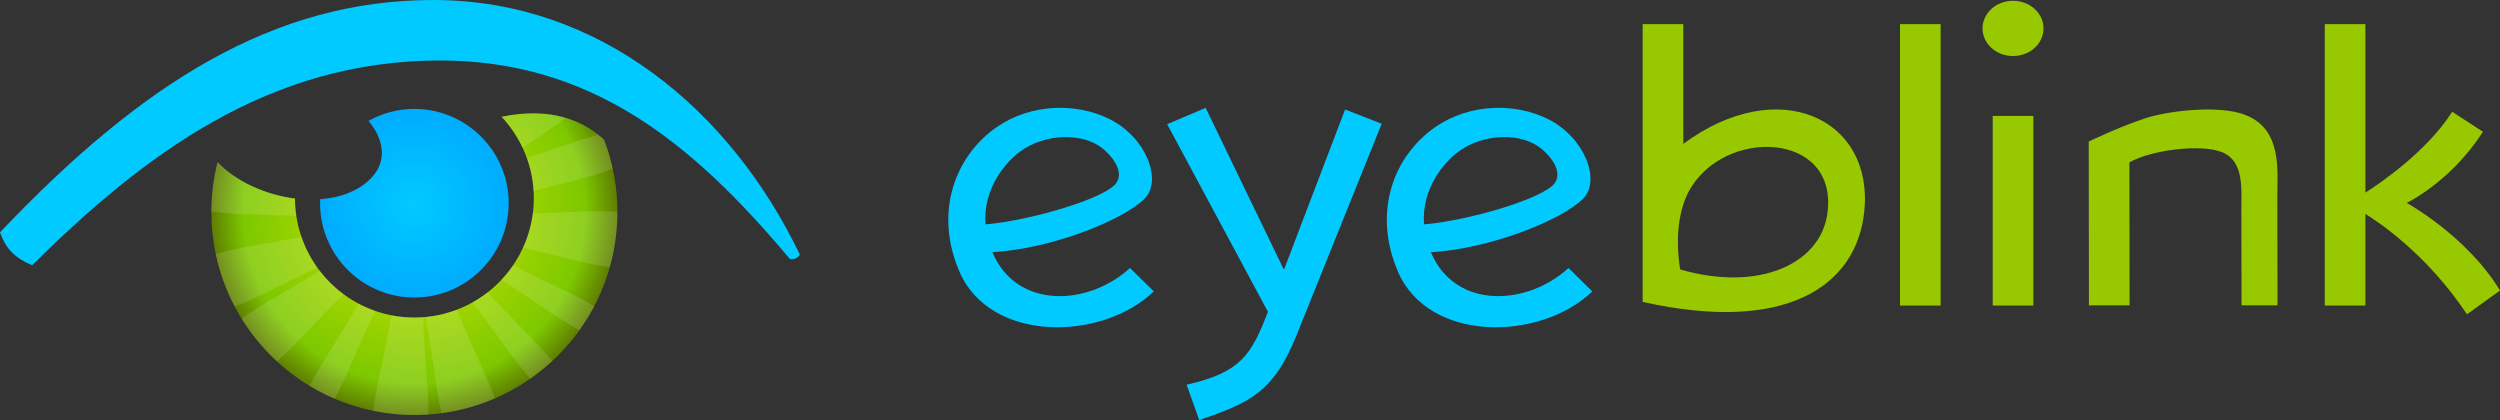
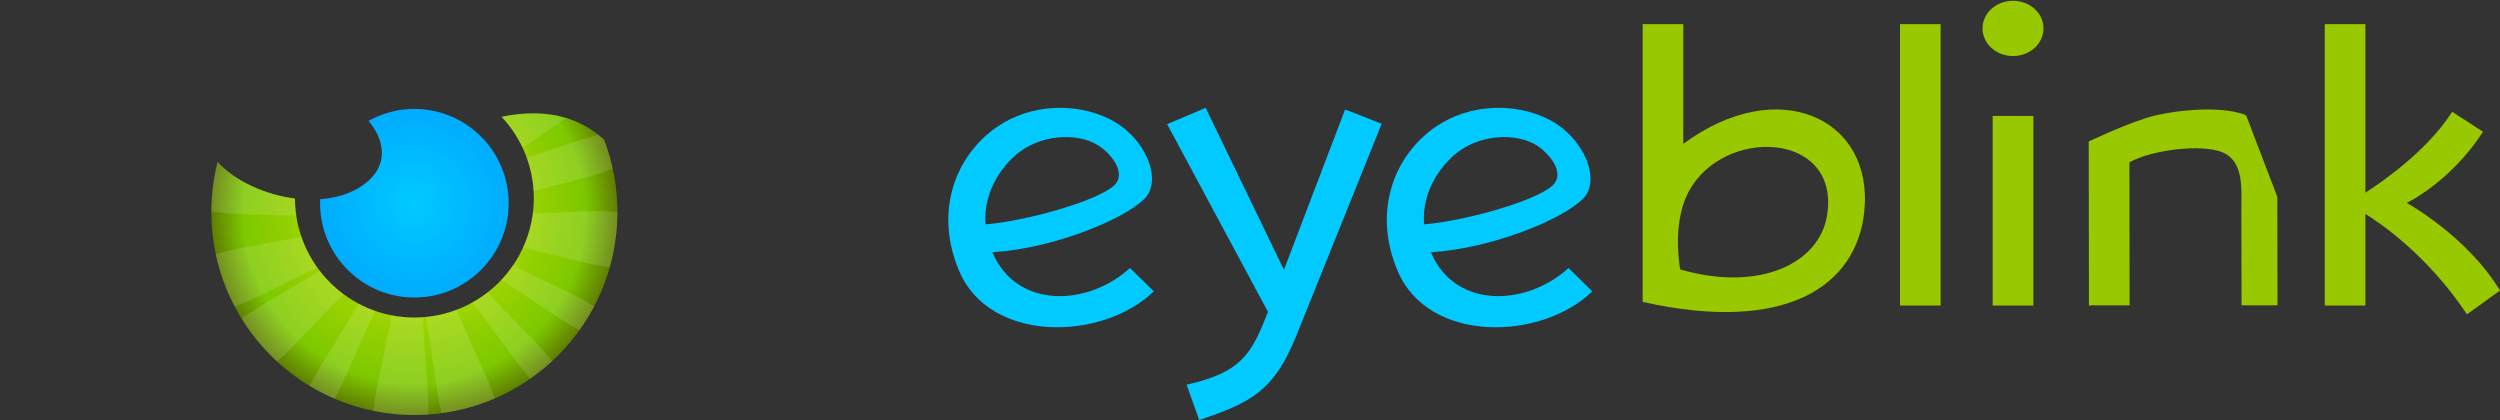
<svg xmlns="http://www.w3.org/2000/svg" xmlns:ns1="http://www.inkscape.org/namespaces/inkscape" xmlns:ns2="http://sodipodi.sourceforge.net/DTD/sodipodi-0.dtd" xmlns:xlink="http://www.w3.org/1999/xlink" width="332.8" height="55.916" id="svg3882" version="1.1" ns1:version="0.48.4 r9939" ns2:docname="New document 3">
  <rect width="100%" height="100%" fill="#333333" stroke="none" />
  <defs id="defs3884">
    <clipPath id="clipPath4146" clipPathUnits="userSpaceOnUse">
      <path id="path4148" d="m 0,108.5 319.5,0 L 319.5,0 0,0 0,108.5 z" ns1:connector-curvature="0" />
    </clipPath>
    <clipPath id="clipPath4130" clipPathUnits="userSpaceOnUse">
      <path id="path4132" d="m 0,108.5 319.5,0 L 319.5,0 0,0 0,108.5 z" ns1:connector-curvature="0" />
    </clipPath>
    <radialGradient id="radialGradient4118" spreadMethod="pad" gradientTransform="matrix(10.044,0,0,-10.044,64.405,53.622)" gradientUnits="userSpaceOnUse" r="1" cy="0" cx="0" fy="0" fx="0">
      <stop id="stop4120" offset="0" style="stop-opacity:1;stop-color:#00caff" />
      <stop id="stop4122" offset="1" style="stop-opacity:1;stop-color:#00acff" />
    </radialGradient>
    <clipPath id="clipPath4094" clipPathUnits="userSpaceOnUse">
      <path id="path4096" d="m 60.031,41.692 5.883,0 0,-10.626 -5.883,0 0,10.626 z" ns1:connector-curvature="0" />
    </clipPath>
    <clipPath id="clipPath4078" clipPathUnits="userSpaceOnUse">
      <path id="path4080" d="m 53.252,42.933 6.999,0 0,-10.14 -6.999,0 0,10.14 z" ns1:connector-curvature="0" />
    </clipPath>
    <clipPath id="clipPath4062" clipPathUnits="userSpaceOnUse">
      <path id="path4064" d="m 46.006,46.412 10.887,0 0,-9.64 -10.887,0 0,9.64 z" ns1:connector-curvature="0" />
    </clipPath>
    <clipPath id="clipPath4046" clipPathUnits="userSpaceOnUse">
      <path id="path4048" d="m 73.694,63.194 6.854,0 0,-3.669 -6.854,0 0,3.669 z" ns1:connector-curvature="0" />
    </clipPath>
    <clipPath id="clipPath4030" clipPathUnits="userSpaceOnUse">
      <path id="path4032" d="m 76.37,60.918 9.141,0 0,-5.977 -9.141,0 0,5.977 z" ns1:connector-curvature="0" />
    </clipPath>
    <clipPath id="clipPath4014" clipPathUnits="userSpaceOnUse">
      <path id="path4016" d="m 65.609,42.295 7.365,0 0,-11.033 -7.365,0 0,11.033 z" ns1:connector-curvature="0" />
    </clipPath>
    <clipPath id="clipPath3998" clipPathUnits="userSpaceOnUse">
      <path id="path4000" d="m 73.647,47.015 9.911,0 0,-6.905 -9.911,0 0,6.905 z" ns1:connector-curvature="0" />
    </clipPath>
    <clipPath id="clipPath3982" clipPathUnits="userSpaceOnUse">
      <path id="path3984" d="m 70.573,44.147 8.511,0 0,-9.208 -8.511,0 0,9.208 z" ns1:connector-curvature="0" />
    </clipPath>
    <clipPath id="clipPath3966" clipPathUnits="userSpaceOnUse">
      <path id="path3968" d="m 42.785,58.016 9.06,0 0,-5.746 -9.06,0 0,5.746 z" ns1:connector-curvature="0" />
    </clipPath>
    <clipPath id="clipPath3950" clipPathUnits="userSpaceOnUse">
      <path id="path3952" d="m 43.252,50.048 10.832,0 0,-7.419 -10.832,0 0,7.419 z" ns1:connector-curvature="0" />
    </clipPath>
    <clipPath id="clipPath3934" clipPathUnits="userSpaceOnUse">
      <path id="path3936" d="m 75.958,52.769 10.07,0 0,-5.948 -10.07,0 0,5.948 z" ns1:connector-curvature="0" />
    </clipPath>
    <clipPath id="clipPath3926" clipPathUnits="userSpaceOnUse">
      <path id="path3928" d="m 0,108.5 319.5,0 L 319.5,0 0,0 0,108.5 z" ns1:connector-curvature="0" />
    </clipPath>
    <radialGradient id="radialGradient3912" spreadMethod="pad" gradientTransform="matrix(21.674,0,0,-21.674,64.405,52.624)" gradientUnits="userSpaceOnUse" r="1" cy="0" cx="0" fy="0" fx="0">
      <stop id="stop3914" offset="0" style="stop-opacity:1;stop-color:#d4e800" />
      <stop id="stop3916" offset="0.84" style="stop-opacity:1;stop-color:#7dc800" />
      <stop id="stop3918" offset="1" style="stop-opacity:1;stop-color:#5f7d00" />
    </radialGradient>
    <radialGradient ns1:collect="always" xlink:href="#radialGradient3912" id="radialGradient4422" gradientUnits="userSpaceOnUse" gradientTransform="matrix(21.674,0,0,-21.674,64.405,52.624)" spreadMethod="pad" cx="0" cy="0" fx="0" fy="0" r="1" />
    <radialGradient ns1:collect="always" xlink:href="#radialGradient4118" id="radialGradient4424" gradientUnits="userSpaceOnUse" gradientTransform="matrix(10.044,0,0,-10.044,64.405,53.622)" spreadMethod="pad" cx="0" cy="0" fx="0" fy="0" r="1" />
  </defs>
  <ns2:namedview id="base" pagecolor="#ffffff" bordercolor="#666666" borderopacity="1.0" ns1:pageopacity="0.0" ns1:pageshadow="2" ns1:zoom="1.979899" ns1:cx="248.39921" ns1:cy="-49.233439" ns1:document-units="px" ns1:current-layer="layer1" showgrid="false" fit-margin-top="0" fit-margin-left="0" fit-margin-right="0" fit-margin-bottom="0" ns1:window-width="1759" ns1:window-height="1058" ns1:window-x="153" ns1:window-y="-8" ns1:window-maximized="1" />
  <g ns1:label="Layer 1" ns1:groupmode="layer" id="layer1" transform="translate(-208.6,-499.849)">
    <g id="g3900" transform="matrix(1.25,0,0,-1.25,183.256,593.93)">
      <g id="g3902">
        <g id="g3908">
          <g id="g3910">
            <path ns1:connector-curvature="0" d="m 73.694,62.828 c 2.121,-2.272 3.431,-5.312 3.431,-8.658 l 0,0 c 0,-7.014 -5.707,-12.721 -12.722,-12.721 l 0,0 c -6.997,0 -12.689,5.681 -12.715,12.674 l 0,0 c -3.06,0.372 -6.347,1.822 -8.241,3.893 l 0,0 0,0.001 c -0.432,-1.706 -0.664,-3.49 -0.664,-5.329 l 0,0 c 0,-11.941 9.681,-21.622 21.623,-21.622 l 0,0 c 11.941,0 21.621,9.681 21.621,21.622 l 0,0 c 0,2.712 -0.504,5.305 -1.415,7.697 l 0,0 c -1.673,1.531 -4.08,2.81 -7.54,2.81 l 0,0 c -1.03,0 -2.153,-0.113 -3.378,-0.367" style="fill:url(#radialGradient4422);stroke:none" id="path3920" />
          </g>
        </g>
      </g>
    </g>
    <g id="g3922" transform="matrix(1.25,0,0,-1.25,183.256,593.93)">
      <g id="g3924" clip-path="url(#clipPath3926)">
        <g id="g3930">
          <g id="g3932" />
          <g id="g3938">
            <g style="opacity:0.13" clip-path="url(#clipPath3934)" id="g3940">
              <g transform="translate(77.008,52.54)" id="g3942">
                <path ns1:connector-curvature="0" d="m 0,0 c -0.166,-1.291 -0.526,-2.52 -1.051,-3.66 3.322,-0.726 6.825,-1.779 9.258,-2.059 0.525,1.866 0.812,3.832 0.812,5.867 l 0,0.001 C 6.736,0.37 3.301,0.069 0,0" style="fill:#ffffff;fill-opacity:1;fill-rule:nonzero;stroke:none" id="path3944" />
              </g>
            </g>
          </g>
        </g>
        <g id="g3946">
          <g id="g3948" />
          <g id="g3954">
            <g style="opacity:0.13" clip-path="url(#clipPath3950)" id="g3956">
              <g transform="translate(52.386,50.048)" id="g3958">
                <path ns1:connector-curvature="0" d="m 0,0 c -3.288,-0.667 -6.847,-1.123 -9.133,-1.847 0.416,-1.97 1.101,-3.84 2.014,-5.572 2.389,0.865 5.674,2.728 8.818,4.136 C 0.982,-2.286 0.407,-1.183 0,0" style="fill:#ffffff;fill-opacity:1;fill-rule:nonzero;stroke:none" id="path3960" />
              </g>
            </g>
          </g>
        </g>
        <g id="g3962">
          <g id="g3964" />
          <g id="g3970">
            <g style="opacity:0.13" clip-path="url(#clipPath3966)" id="g3972">
              <g transform="translate(43.447,58.016)" id="g3974">
                <path ns1:connector-curvature="0" d="M 0,0 C -0.427,-1.685 -0.656,-3.449 -0.661,-5.266 1.612,-5.647 5.085,-5.582 8.399,-5.746 8.307,-5.139 8.244,-4.524 8.241,-3.893 5.182,-3.521 1.894,-2.071 0,0" style="fill:#ffffff;fill-opacity:1;fill-rule:nonzero;stroke:none" id="path3976" />
              </g>
            </g>
          </g>
        </g>
        <g id="g3978">
          <g id="g3980" />
          <g id="g3986">
            <g style="opacity:0.13" clip-path="url(#clipPath3982)" id="g3988">
              <g transform="translate(70.573,43.055)" id="g3990">
                <path ns1:connector-curvature="0" d="m 0,0 c 2.203,-2.726 4.363,-6.09 6.176,-8.115 0.821,0.572 1.602,1.199 2.335,1.877 C 6.845,-4.157 3.945,-1.519 1.636,1.093 1.12,0.69 0.576,0.321 0,0" style="fill:#ffffff;fill-opacity:1;fill-rule:nonzero;stroke:none" id="path3992" />
              </g>
            </g>
          </g>
        </g>
        <g id="g3994">
          <g id="g3996" />
          <g id="g4002">
            <g style="opacity:0.13" clip-path="url(#clipPath3998)" id="g4004">
              <g transform="translate(73.647,45.456)" id="g4006">
                <path ns1:connector-curvature="0" d="m 0,0 c 2.952,-1.818 6.03,-4.142 8.341,-5.346 0.579,0.808 1.104,1.657 1.57,2.543 C 7.769,-1.465 4.294,-0.036 1.267,1.559 0.888,1.004 0.46,0.487 0,0" style="fill:#ffffff;fill-opacity:1;fill-rule:nonzero;stroke:none" id="path4008" />
              </g>
            </g>
          </g>
        </g>
        <g id="g4010">
          <g id="g4012" />
          <g id="g4018">
            <g style="opacity:0.13" clip-path="url(#clipPath4014)" id="g4020">
              <g transform="translate(65.609,41.511)" id="g4022">
                <path ns1:connector-curvature="0" d="m 0,0 c 0.699,-3.456 1.03,-7.528 1.68,-10.248 1.994,0.266 3.902,0.8 5.685,1.571 C 6.462,-6.071 4.574,-2.5 3.318,0.785 2.269,0.384 1.16,0.11 0,0" style="fill:#ffffff;fill-opacity:1;fill-rule:nonzero;stroke:none" id="path4024" />
              </g>
            </g>
          </g>
        </g>
        <g id="g4026">
          <g id="g4028" />
          <g id="g4034">
            <g style="opacity:0.13" clip-path="url(#clipPath4030)" id="g4036">
              <g transform="translate(77.088,54.941)" id="g4038">
                <path ns1:connector-curvature="0" d="M 0,0 C 3.126,0.826 6.394,1.504 8.423,2.36 8.192,3.416 7.903,4.451 7.524,5.444 7.325,5.626 7.112,5.803 6.891,5.977 4.772,5.385 1.967,4.406 -0.717,3.491 -0.321,2.389 -0.074,1.219 0,0" style="fill:#ffffff;fill-opacity:1;fill-rule:nonzero;stroke:none" id="path4040" />
              </g>
            </g>
          </g>
        </g>
        <g id="g4042">
          <g id="g4044" />
          <g id="g4050">
            <g style="opacity:0.13" clip-path="url(#clipPath4046)" id="g4052">
              <g transform="translate(73.694,62.828)" id="g4054">
                <path ns1:connector-curvature="0" d="m 0,0 c 0.906,-0.971 1.653,-2.088 2.224,-3.303 1.621,1.109 3.266,2.18 4.63,3.177 C 5.025,0.426 2.775,0.575 0,0" style="fill:#ffffff;fill-opacity:1;fill-rule:nonzero;stroke:none" id="path4056" />
              </g>
            </g>
          </g>
        </g>
        <g id="g4058">
          <g id="g4060" />
          <g id="g4066">
            <g style="opacity:0.13" clip-path="url(#clipPath4062)" id="g4068">
              <g transform="translate(56.893,43.928)" id="g4070">
                <path ns1:connector-curvature="0" d="m 0,0 c -0.96,0.706 -1.815,1.541 -2.544,2.483 -2.909,-1.83 -6.289,-3.551 -8.344,-5.079 1.045,-1.688 2.314,-3.223 3.768,-4.56 C -5.089,-5.412 -2.541,-2.403 0,0" style="fill:#ffffff;fill-opacity:1;fill-rule:nonzero;stroke:none" id="path4072" />
              </g>
            </g>
          </g>
        </g>
        <g id="g4074">
          <g id="g4076" />
          <g id="g4082">
            <g style="opacity:0.13" clip-path="url(#clipPath4078)" id="g4084">
              <g transform="translate(58.457,42.933)" id="g4086">
                <path ns1:connector-curvature="0" d="m 0,0 c -1.699,-3.065 -4,-6.326 -5.204,-8.771 0.854,-0.515 1.747,-0.973 2.673,-1.369 1.333,2.42 2.722,6.233 4.326,9.366 C 1.175,-0.558 0.573,-0.305 0,0" style="fill:#ffffff;fill-opacity:1;fill-rule:nonzero;stroke:none" id="path4088" />
              </g>
            </g>
          </g>
        </g>
        <g id="g4090">
          <g id="g4092" />
          <g id="g4098">
            <g style="opacity:0.13" clip-path="url(#clipPath4094)" id="g4100">
              <g transform="translate(65.34,41.497)" id="g4102">
                <path ns1:connector-curvature="0" d="m 0,0 c -0.311,-0.023 -0.621,-0.048 -0.938,-0.048 -0.84,0 -1.66,0.087 -2.455,0.243 -0.529,-3.488 -1.602,-7.413 -1.917,-10.183 1.413,-0.29 2.876,-0.443 4.375,-0.443 0.507,0 1.008,0.023 1.507,0.058 C 0.605,-7.575 0.04,-3.525 0,0" style="fill:#ffffff;fill-opacity:1;fill-rule:nonzero;stroke:none" id="path4104" />
              </g>
            </g>
          </g>
        </g>
      </g>
    </g>
    <g id="g4106" transform="matrix(1.25,0,0,-1.25,183.256,593.93)">
      <g id="g4108">
        <g id="g4114">
          <g id="g4116">
            <path ns1:connector-curvature="0" d="m 59.518,62.39 c 1.549,-1.841 2.077,-4.14 0.359,-6.009 l 0,0 c -1.278,-1.392 -3.26,-2.16 -5.494,-2.331 l 0,0 c -0.007,-0.142 -0.022,-0.282 -0.022,-0.425 l 0,0 c 0,-5.541 4.504,-10.046 10.042,-10.046 l 0,0 c 5.54,0 10.047,4.505 10.047,10.046 l 0,0 c 0,5.536 -4.507,10.041 -10.047,10.041 l 0,0 c -1.773,0 -3.438,-0.466 -4.885,-1.276" style="fill:url(#radialGradient4424);stroke:none" id="path4124" />
          </g>
        </g>
      </g>
    </g>
    <g id="g4126" transform="matrix(1.25,0,0,-1.25,183.256,593.93)">
      <g id="g4128" clip-path="url(#clipPath4130)">
        <g id="g4134" transform="translate(66.422,75.264)">
-           <path ns1:connector-curvature="0" d="m 0,0 c -17,0 -31.047,-8.848 -46.146,-24.74 0.599,-1.728 1.602,-2.748 3.418,-3.509 11.931,11.818 25.238,21.808 43.421,21.808 16.143,0 26.885,-8.74 37.295,-21.157 0.434,-0.065 0.872,0.146 1.045,0.489 C 31.662,-11.764 17.74,0 0,0" style="fill:#00caff;fill-opacity:1;fill-rule:nonzero;stroke:none" id="path4136" />
-         </g>
+           </g>
      </g>
    </g>
    <g id="g4142" transform="matrix(1.25,0,0,-1.25,183.256,593.93)">
      <g id="g4144" clip-path="url(#clipPath4146)">
        <g id="g4150" transform="translate(237.901,72.241)">
          <path ns1:connector-curvature="0" d="m 0,0 c 0,-1.626 -1.452,-2.943 -3.249,-2.943 -1.795,0 -3.244,1.317 -3.244,2.943 0,1.625 1.449,2.939 3.244,2.939 C -1.452,2.939 0,1.625 0,0" style="fill:#98c800;fill-opacity:1;fill-rule:nonzero;stroke:none" id="path4152" />
        </g>
        <g id="g4154" transform="translate(214.88,52.493)">
          <path ns1:connector-curvature="0" d="m 0,0 c -0.751,-5.308 -7.243,-8.358 -15.677,-5.922 -0.618,3.993 0.089,6.738 0.893,8.255 C -11.093,9.296 1.247,8.813 0,0 m -15.34,7.449 0,12.753 -4.327,0 0,-29.582 C -4.363,-12.803 3.097,-7.681 3.931,0.221 4.983,10.183 -5.242,14.93 -15.34,7.449" style="fill:#98c800;fill-opacity:1;fill-rule:nonzero;stroke:none" id="path4156" />
        </g>
        <g id="g4158" transform="translate(175.608,59.127)">
          <path ns1:connector-curvature="0" d="m 0,0 c 2.674,1.969 6.731,2.025 8.801,0.313 1.63,-1.349 2.263,-2.963 1.206,-3.931 C 8.137,-5.334 0.381,-7.451 -3.681,-7.755 -3.963,-3.893 -1.49,-1.097 0,0 m 11.705,-12.4 c -4.378,-4.04 -12.059,-4.479 -14.654,1.678 6.304,0.37 13.874,3.395 16.195,5.683 1.94,1.913 0.222,6.51 -3.686,8.479 C 6.056,5.205 1.191,5.152 -2.502,2.591 -6.818,-0.403 -9.23,-6.332 -6.463,-12.777 c 3.277,-7.633 15.189,-7.427 20.701,-2.117 l -2.533,2.494 z" style="fill:#00caff;fill-opacity:1;fill-rule:nonzero;stroke:none" id="path4160" />
        </g>
        <g id="g4162" transform="translate(128.909,59.127)">
          <path ns1:connector-curvature="0" d="m 0,0 c 2.674,1.969 6.731,2.025 8.801,0.313 1.63,-1.349 2.263,-2.963 1.206,-3.931 C 8.137,-5.334 0.381,-7.451 -3.681,-7.755 -3.963,-3.893 -1.49,-1.097 0,0 m -2.948,-10.722 c 6.303,0.37 13.874,3.395 16.194,5.683 1.94,1.913 0.222,6.51 -3.686,8.479 C 6.056,5.205 1.191,5.152 -2.502,2.591 -6.818,-0.403 -9.23,-6.332 -6.463,-12.777 c 3.277,-7.633 15.189,-7.427 20.701,-2.117 l -2.533,2.494 c -4.378,-4.04 -12.059,-4.479 -14.653,1.678" style="fill:#00caff;fill-opacity:1;fill-rule:nonzero;stroke:none" id="path4164" />
        </g>
        <path ns1:connector-curvature="0" d="m 226.944,72.695 -4.328,0 0,-29.971 4.328,0 0,29.971 z" style="fill:#98c800;fill-opacity:1;fill-rule:nonzero;stroke:none" id="path4166" />
        <path ns1:connector-curvature="0" d="m 236.818,62.915 -4.329,0 0,-20.191 4.329,0 0,20.191 z" style="fill:#98c800;fill-opacity:1;fill-rule:nonzero;stroke:none" id="path4168" />
        <g id="g4170" transform="translate(259.476,62.993)">
-           <path ns1:connector-curvature="0" d="M 0,0 C -2.873,1.173 -8.449,0.431 -10.71,-0.314 -13.575,-1.258 -16.76,-2.8 -16.76,-2.8 l 0.001,-0.023 -0.001,-10e-4 0.022,-17.446 0.495,0.036 0,-0.012 3.834,0 -10e-4,0.286 10e-4,0 -0.018,14.944 c 2.428,1.355 7.692,1.974 9.881,1.076 2.342,-0.959 2.041,-3.883 2.041,-6.166 l 0.021,-10.14 3.831,0 -0.022,11.549 C 3.325,-5.834 3.848,-1.57 0,0" style="fill:#98c800;fill-opacity:1;fill-rule:nonzero;stroke:none" id="path4172" />
+           <path ns1:connector-curvature="0" d="M 0,0 C -2.873,1.173 -8.449,0.431 -10.71,-0.314 -13.575,-1.258 -16.76,-2.8 -16.76,-2.8 l 0.001,-0.023 -0.001,-10e-4 0.022,-17.446 0.495,0.036 0,-0.012 3.834,0 -10e-4,0.286 10e-4,0 -0.018,14.944 c 2.428,1.355 7.692,1.974 9.881,1.076 2.342,-0.959 2.041,-3.883 2.041,-6.166 l 0.021,-10.14 3.831,0 -0.022,11.549 " style="fill:#98c800;fill-opacity:1;fill-rule:nonzero;stroke:none" id="path4172" />
        </g>
        <g id="g4174" transform="translate(276.579,53.658)">
          <path ns1:connector-curvature="0" d="M 0,0 C 0,0 4.677,2.218 8.121,7.575 L 4.844,9.705 C 2.137,5.446 -2.914,2.038 -4.398,1.094 l 0,17.943 -4.329,0 0,-29.971 4.329,0 0,9.757 c 1.482,-0.911 6.603,-4.351 10.816,-10.689 l 3.518,2.535 C 6.446,-3.546 0,0 0,0" style="fill:#98c800;fill-opacity:1;fill-rule:nonzero;stroke:none" id="path4176" />
        </g>
        <g id="g4178" transform="translate(158.343,39.545)">
          <path ns1:connector-curvature="0" d="m 0,0 c -2.393,-5.945 -4.858,-7.159 -10.359,-9.013 l -1.34,3.764 c 5.718,1.295 6.885,3.114 8.66,7.766 l -10.73,19.975 4.096,1.746 8.291,-17.152 0.086,0 6.476,16.975 3.894,-1.523 C 9.066,22.52 9.074,22.538 0,0" style="fill:#00caff;fill-opacity:1;fill-rule:nonzero;stroke:none" id="path4180" />
        </g>
      </g>
    </g>
  </g>
</svg>